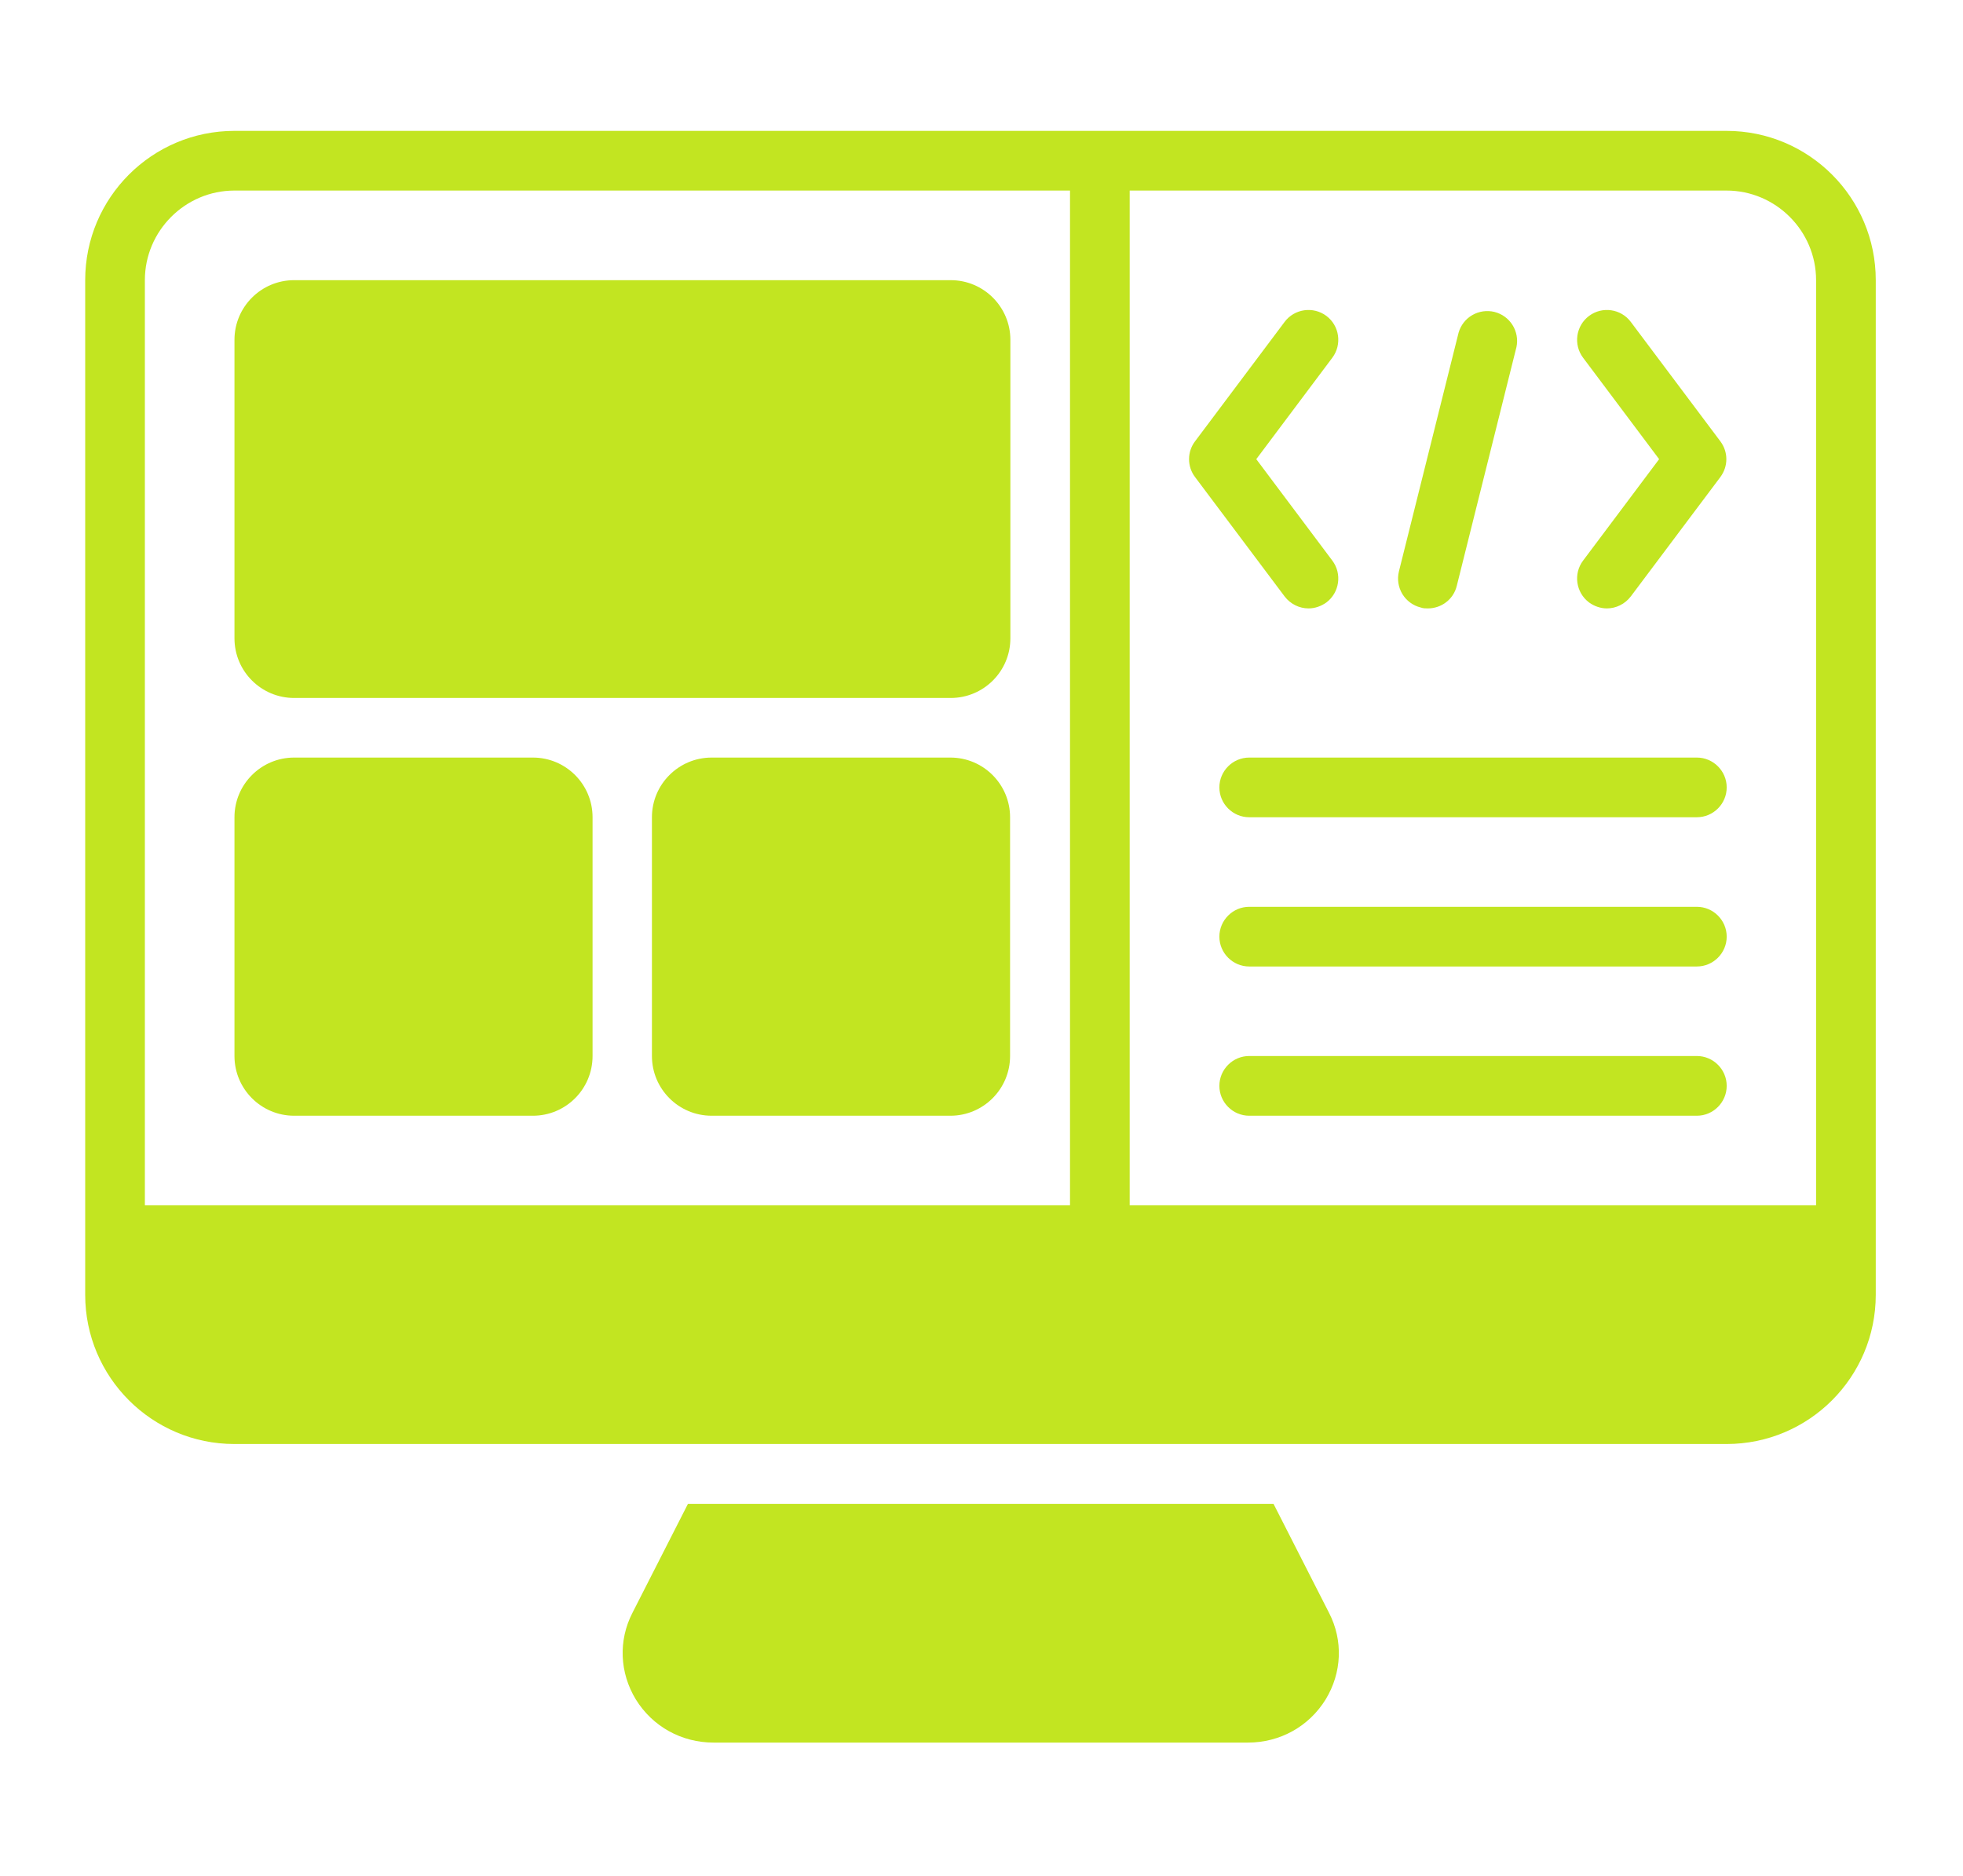
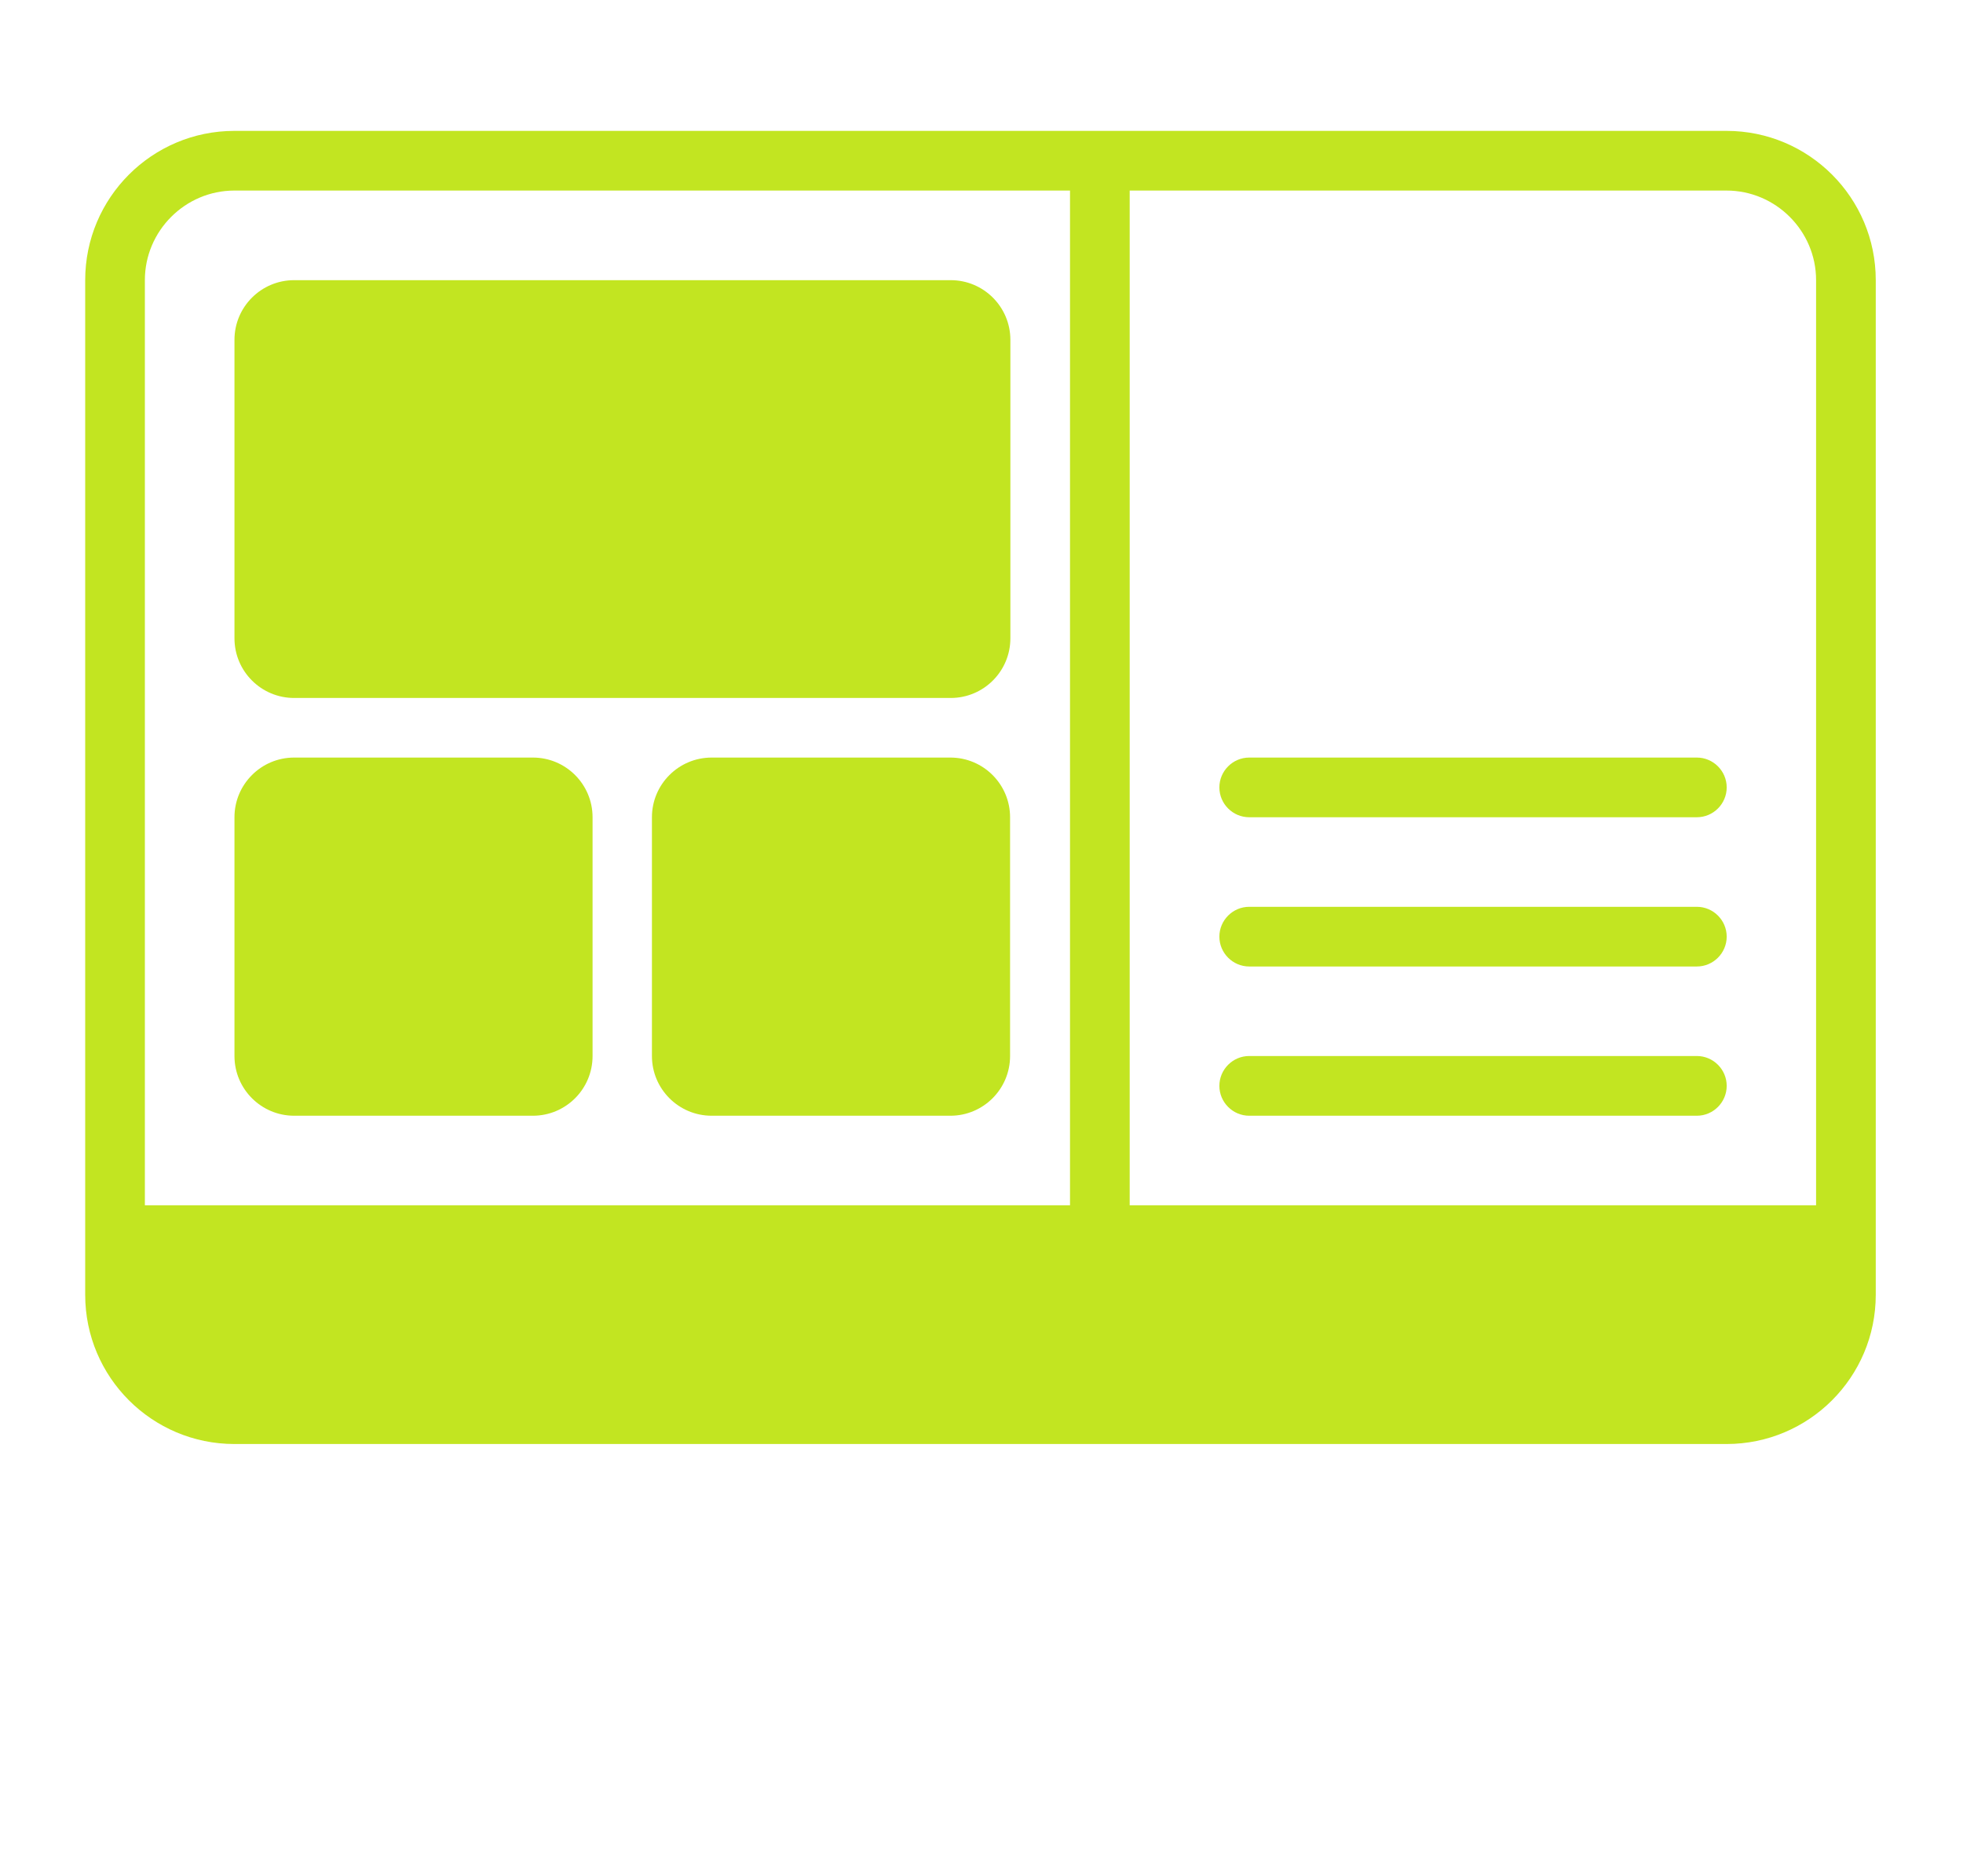
<svg xmlns="http://www.w3.org/2000/svg" width="45" height="43" viewBox="0 0 45 43" fill="none">
-   <path d="M30.391 38.952C30.008 39.574 29.344 39.944 28.605 39.944H16.36C15.621 39.944 14.957 39.574 14.574 38.952C14.205 38.343 14.171 37.604 14.499 36.968L15.771 34.471H29.194L30.466 36.968C30.795 37.604 30.761 38.343 30.391 38.952Z" fill="#C2E521" />
  <path d="M21.794 6.422H6.743C5.988 6.422 5.375 7.034 5.375 7.79V14.631C5.375 15.387 5.988 15.999 6.743 15.999H21.794C22.549 15.999 23.162 15.387 23.162 14.631V7.79C23.162 7.034 22.549 6.422 21.794 6.422Z" fill="#C2E521" />
  <path d="M12.216 17.365H6.743C5.988 17.365 5.375 17.978 5.375 18.733V24.206C5.375 24.962 5.988 25.575 6.743 25.575H12.216C12.972 25.575 13.584 24.962 13.584 24.206V18.733C13.584 17.978 12.972 17.365 12.216 17.365Z" fill="#C2E521" />
  <path d="M21.787 17.365H16.314C15.558 17.365 14.945 17.978 14.945 18.733V24.206C14.945 24.962 15.558 25.575 16.314 25.575H21.787C22.542 25.575 23.155 24.962 23.155 24.206V18.733C23.155 17.978 22.542 17.365 21.787 17.365Z" fill="#C2E521" />
-   <path d="M38.899 25.575H28.637C28.261 25.575 27.953 25.267 27.953 24.89C27.953 24.514 28.261 24.206 28.637 24.206H38.899C39.275 24.206 39.583 24.514 39.583 24.89C39.583 25.267 39.275 25.575 38.899 25.575ZM38.899 22.154H28.637C28.261 22.154 27.953 21.846 27.953 21.47C27.953 21.094 28.261 20.786 28.637 20.786H38.899C39.275 20.786 39.583 21.094 39.583 21.47C39.583 21.846 39.275 22.154 38.899 22.154ZM38.899 18.733H28.637C28.261 18.733 27.953 18.426 27.953 18.049C27.953 17.673 28.261 17.365 28.637 17.365H38.899C39.275 17.365 39.583 17.673 39.583 18.049C39.583 18.426 39.275 18.733 38.899 18.733Z" fill="#C2E521" />
+   <path d="M38.899 25.575H28.637C28.261 25.575 27.953 25.267 27.953 24.89C27.953 24.514 28.261 24.206 28.637 24.206H38.899C39.275 24.206 39.583 24.514 39.583 24.89C39.583 25.267 39.275 25.575 38.899 25.575ZM38.899 22.154H28.637C28.261 22.154 27.953 21.846 27.953 21.47C27.953 21.094 28.261 20.786 28.637 20.786H38.899C39.275 20.786 39.583 21.094 39.583 21.47C39.583 21.846 39.275 22.154 38.899 22.154ZM38.899 18.733H28.637C28.261 18.733 27.953 18.426 27.953 18.049C27.953 17.673 28.261 17.365 28.637 17.365H38.899C39.275 17.365 39.583 17.673 39.583 18.049C39.583 18.426 39.275 18.733 38.899 18.733" fill="#C2E521" />
  <path d="M39.579 3H5.374C3.486 3 1.953 4.532 1.953 6.421V29.68C1.953 31.568 3.486 33.1 5.374 33.1H39.579C41.468 33.1 43 31.568 43 29.68V6.421C43 4.532 41.468 3 39.579 3ZM3.321 27.628V6.421C3.321 5.292 4.245 4.368 5.374 4.368H24.529V27.628H3.321ZM41.632 27.628H25.897V4.368H39.579C40.708 4.368 41.632 5.292 41.632 6.421V27.628Z" fill="#C2E521" />
-   <path d="M36.837 13.946C36.694 13.946 36.55 13.898 36.427 13.809C36.126 13.583 36.064 13.152 36.29 12.851L38.034 10.525L36.29 8.199C36.064 7.898 36.126 7.467 36.427 7.242C36.728 7.016 37.159 7.077 37.384 7.378L39.437 10.115C39.621 10.361 39.621 10.689 39.437 10.936L37.384 13.672C37.248 13.85 37.042 13.946 36.837 13.946ZM29.996 13.946C29.791 13.946 29.585 13.85 29.449 13.672L27.396 10.936C27.306 10.818 27.258 10.674 27.258 10.525C27.258 10.377 27.306 10.233 27.396 10.115L29.449 7.378C29.674 7.077 30.105 7.016 30.407 7.242C30.707 7.467 30.769 7.898 30.543 8.199L28.799 10.525L30.543 12.851C30.769 13.152 30.707 13.583 30.407 13.809C30.283 13.898 30.14 13.946 29.996 13.946ZM32.733 13.946C32.678 13.946 32.623 13.946 32.568 13.925C32.392 13.882 32.241 13.77 32.147 13.615C32.054 13.46 32.026 13.274 32.069 13.098L33.437 7.625C33.486 7.455 33.599 7.31 33.752 7.222C33.906 7.134 34.087 7.108 34.259 7.15C34.43 7.193 34.579 7.3 34.673 7.45C34.767 7.6 34.8 7.78 34.764 7.953L33.396 13.426C33.321 13.741 33.04 13.946 32.733 13.946Z" fill="#C2E521" />
</svg>